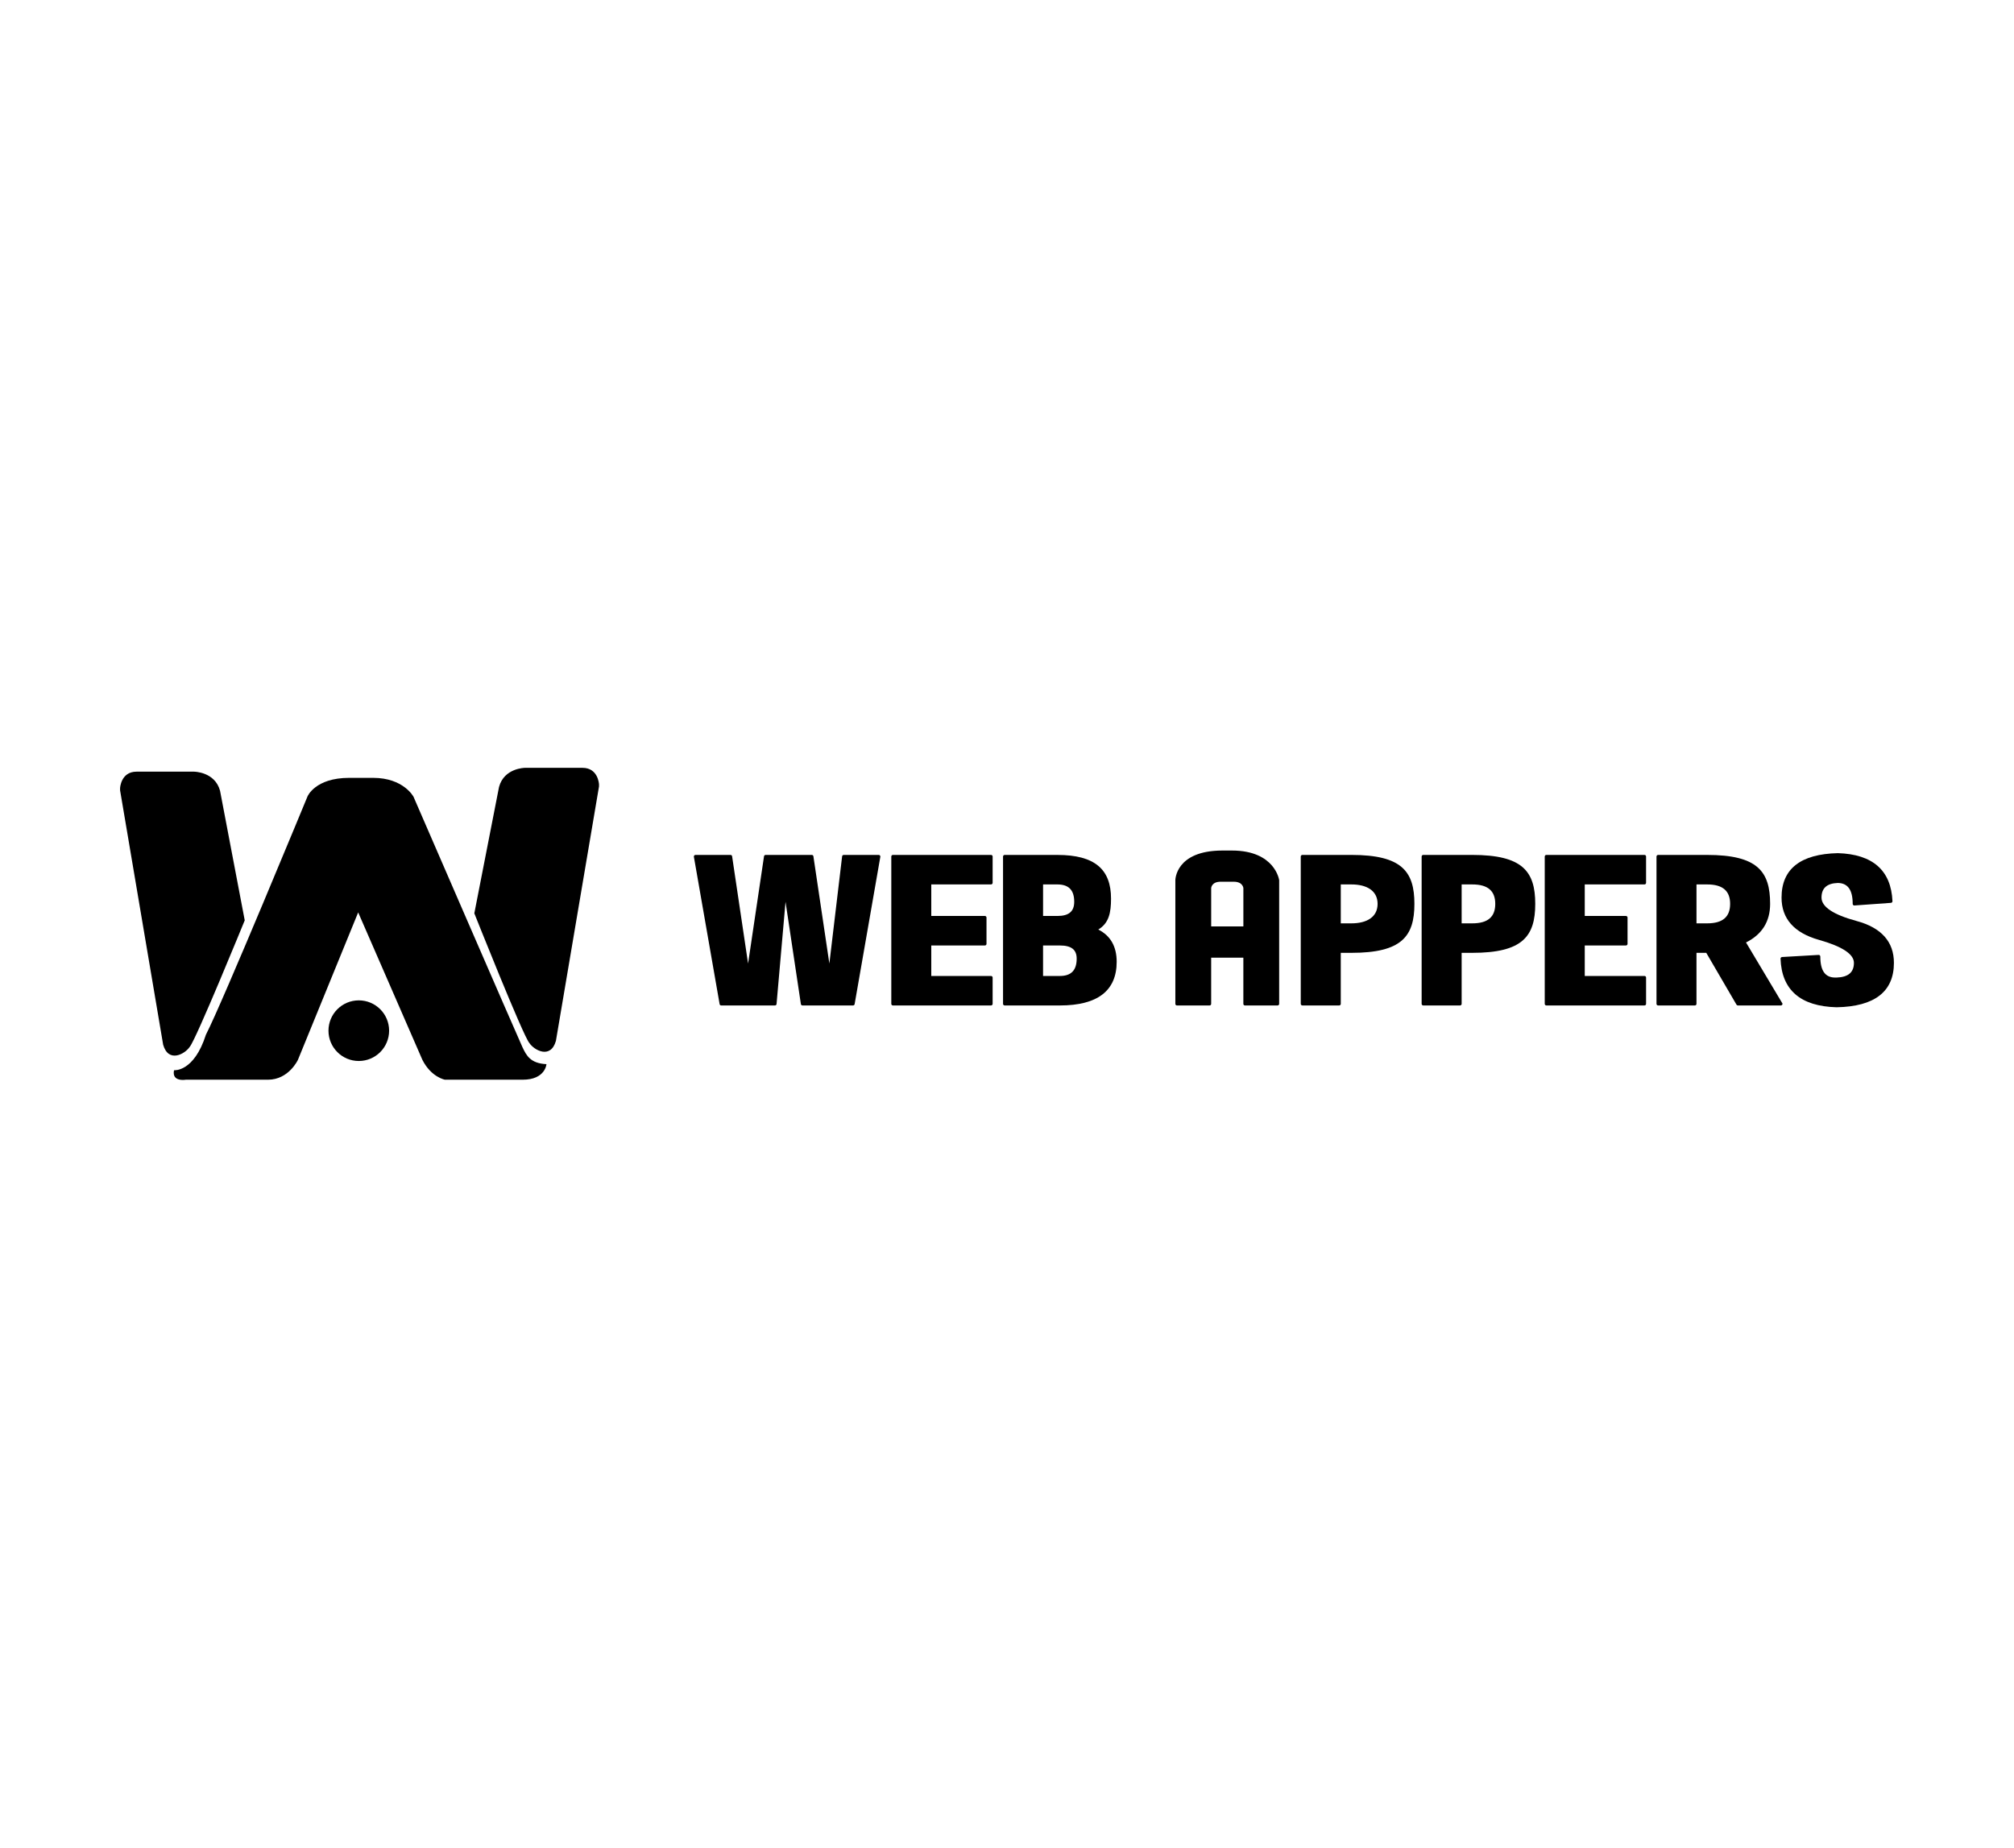
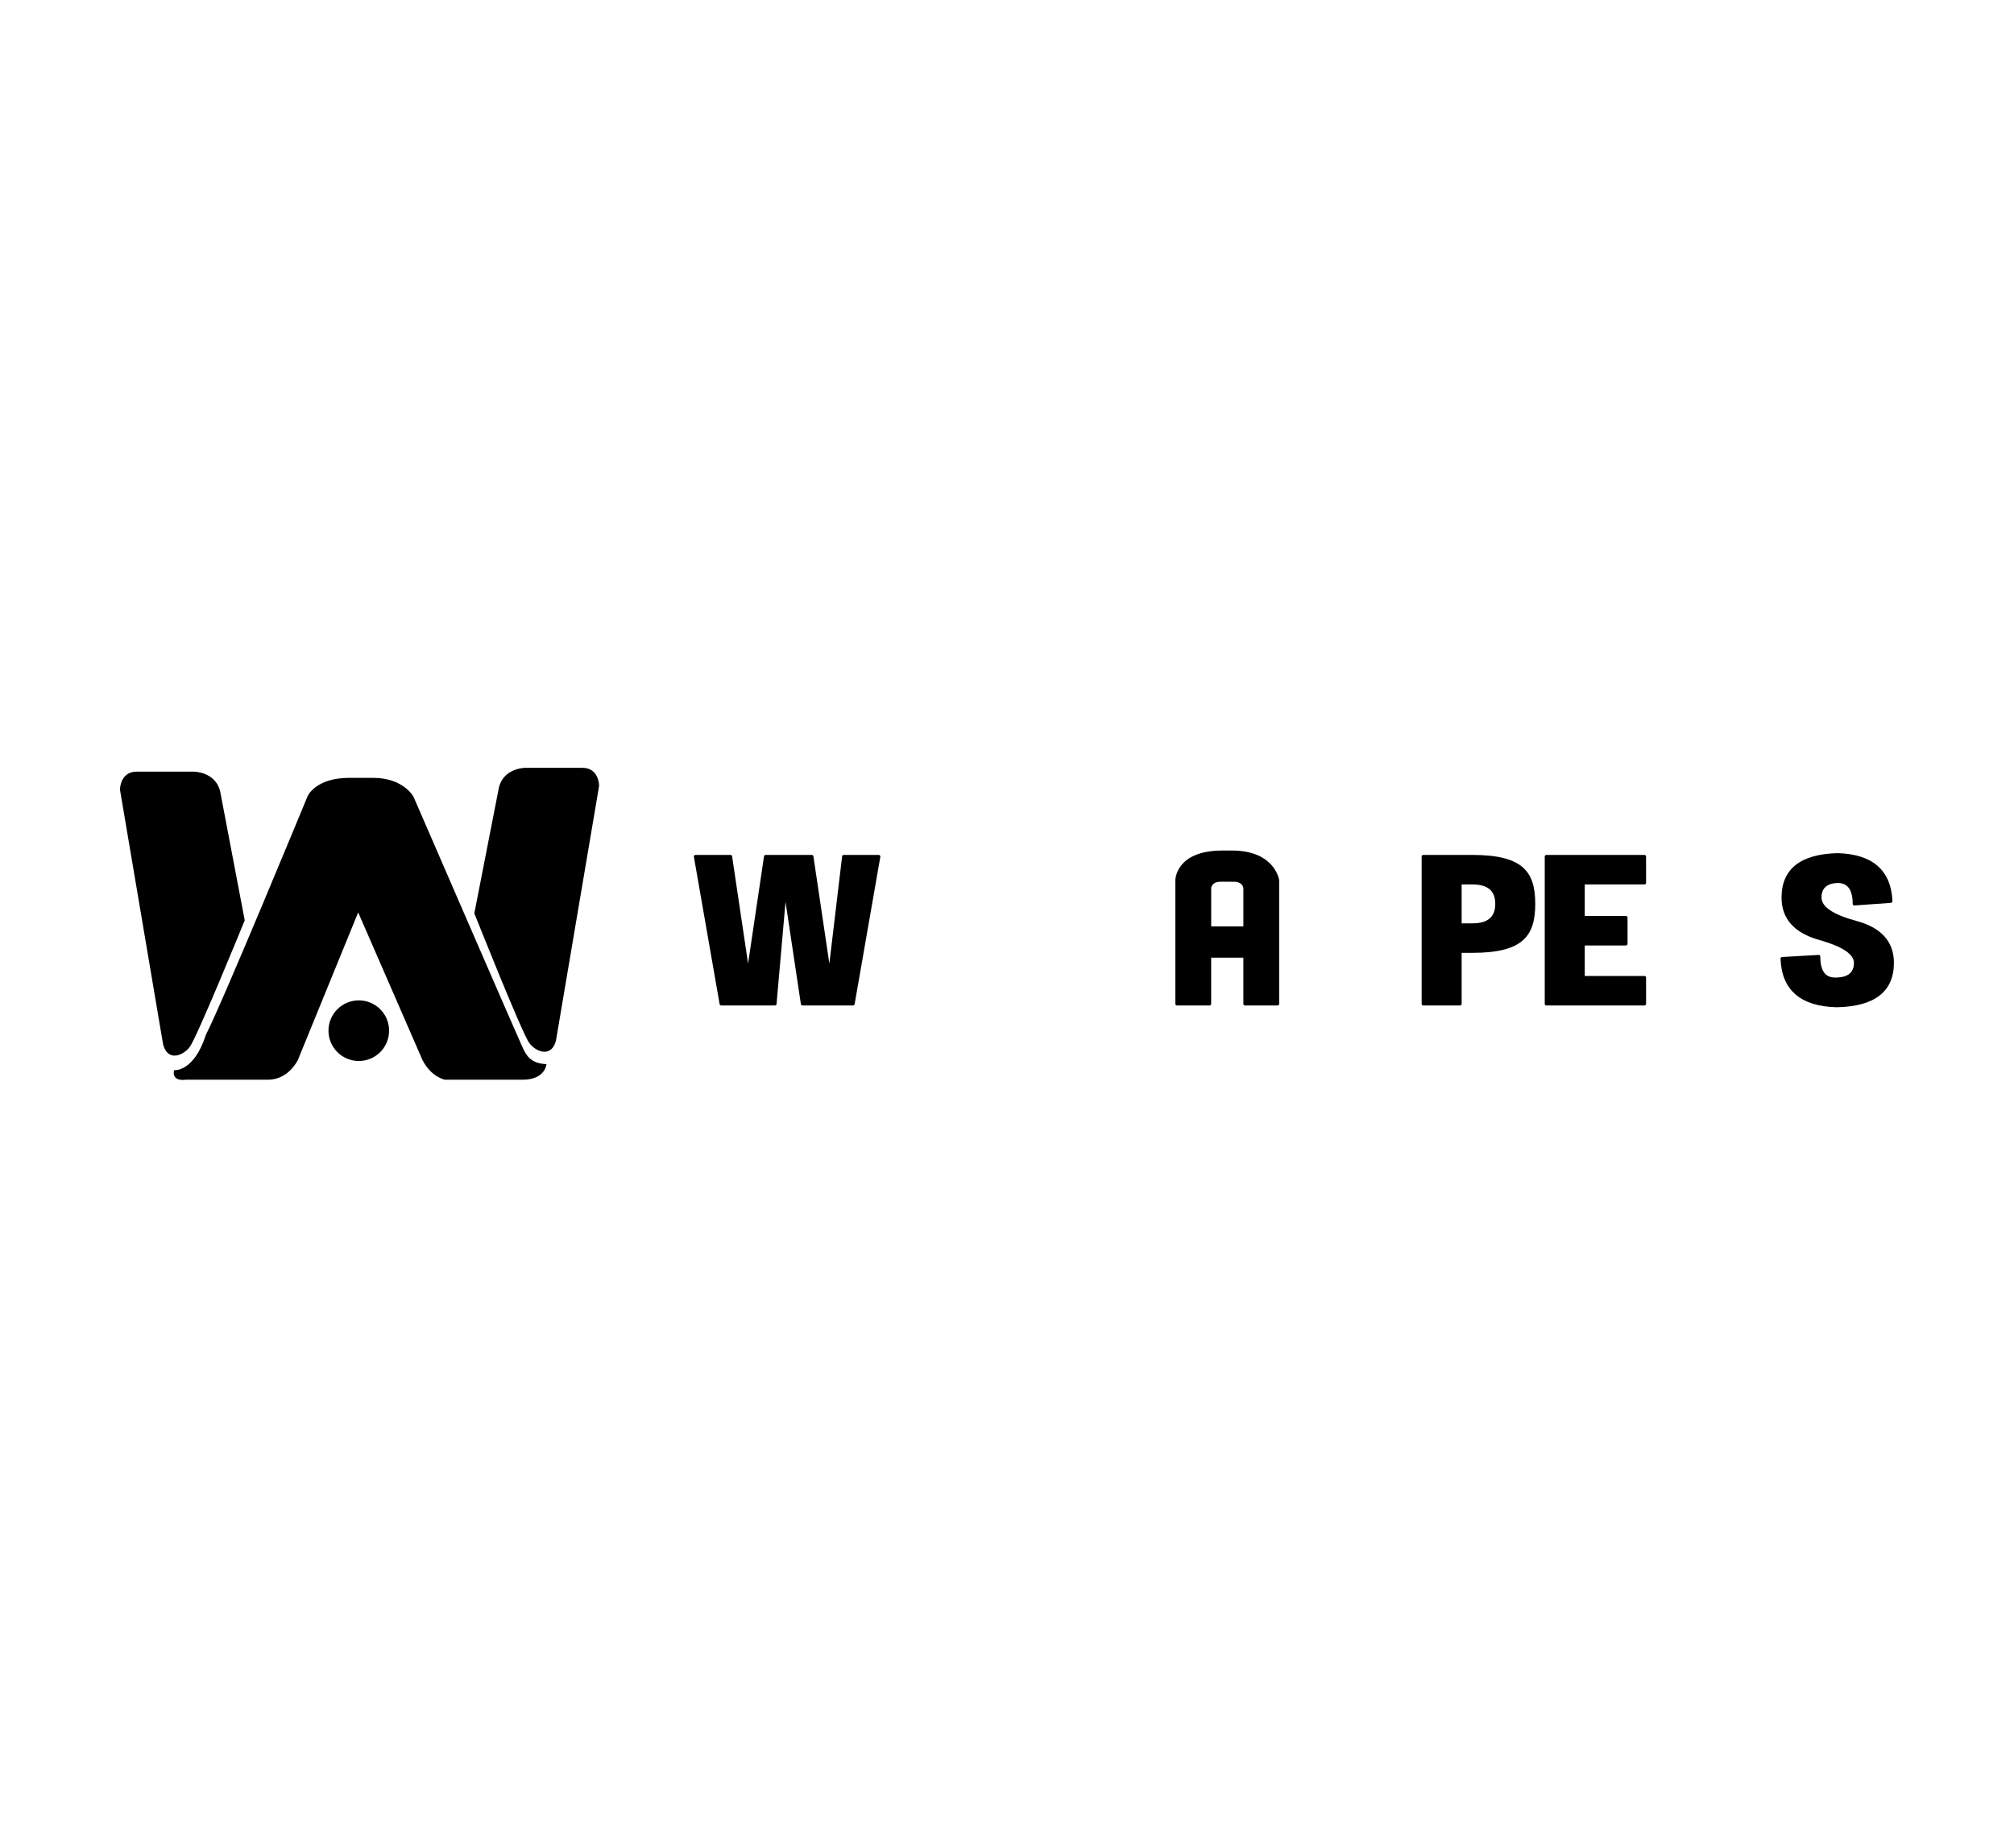
<svg xmlns="http://www.w3.org/2000/svg" version="1.1" id="Layer_1" x="0px" y="0px" width="612px" height="561.5px" viewBox="0 0 612 561.5" style="enable-background:new 0 0 612 561.5;" xml:space="preserve">
  <g>
    <path d="M267.037,259.795h-10.66c-0.233,0-0.44,0.177-0.477,0.413l-3.879,32.595l-4.85-32.595   c-0.032-0.236-0.233-0.413-0.477-0.413h-14.052c-0.234,0-0.437,0.177-0.476,0.413l-4.843,32.595l-4.855-32.595   c-0.027-0.236-0.239-0.413-0.475-0.413h-10.662c-0.143,0-0.274,0.064-0.366,0.177c-0.098,0.105-0.127,0.251-0.109,0.396   l7.82,44.771c0.034,0.234,0.241,0.402,0.477,0.402h16.342c0.234,0,0.441-0.174,0.477-0.414l2.73-31.09l4.665,31.09   c0.035,0.24,0.242,0.414,0.482,0.414h15.372c0.238,0,0.436-0.168,0.48-0.402l7.809-44.771c0.023-0.145-0.018-0.29-0.108-0.396   C267.313,259.859,267.176,259.795,267.037,259.795z" />
-     <path d="M301.154,259.795h-29.83c-0.275,0-0.482,0.218-0.482,0.487v44.773c0,0.266,0.207,0.483,0.482,0.483h29.83   c0.264,0,0.48-0.221,0.48-0.483v-7.994c0-0.271-0.219-0.483-0.48-0.483h-18.166v-9.265h16.296c0.27,0,0.487-0.219,0.487-0.485v-8   c0-0.264-0.22-0.485-0.487-0.485h-16.296v-9.582h18.166c0.264,0,0.48-0.215,0.48-0.484v-7.994   C301.638,260.014,301.418,259.795,301.154,259.795z" />
-     <path d="M333.739,282.471c3.218-1.932,3.874-5.091,3.874-9.396c0-8.811-4.838-13.278-16.296-13.278h-16.031   c-0.264,0-0.489,0.218-0.489,0.487v44.774c0,0.266,0.228,0.482,0.489,0.482h16.777c11.449,0,17.265-4.468,17.265-13.273   C339.328,287.614,337.446,284.328,333.739,282.471z M316.962,268.762h4.355c3.438,0,5.109,1.724,5.109,5.272   c0,2.943-1.63,4.31-5.109,4.31h-4.355V268.762z M322.062,296.578h-5.104v-9.265h5.104c3.485,0,5.11,1.265,5.11,3.988   C327.176,294.854,325.505,296.578,322.062,296.578z" />
    <path d="M374.363,258.462c-1.392,0-2.295,0-2.896,0c-14.309,0-14.309,8.997-14.309,8.997v37.6c0,0.266,0.212,0.482,0.479,0.482   h9.921c0.271,0,0.48-0.222,0.48-0.482v-14.047h9.783v14.047c0,0.266,0.207,0.482,0.479,0.482h9.921c0.274,0,0.48-0.222,0.48-0.482   v-37.6C388.712,267.459,387.468,258.462,374.363,258.462z M377.828,281.526h-9.783v-11.647c0,0,0.081-1.938,2.863-1.938   c2.788,0,1.211,0,4.005,0c2.782,0,2.915,1.938,2.915,1.938V281.526L377.828,281.526z" />
-     <path d="M410.666,259.795H395.76c-0.27,0-0.495,0.218-0.495,0.487v44.773c0,0.266,0.229,0.483,0.495,0.483h11.184   c0.274,0,0.48-0.221,0.48-0.483V289.55h3.242c15.284,0,19.135-5.007,19.135-14.88S425.95,259.795,410.666,259.795z    M410.666,280.588h-3.242v-11.826h3.242c4.699,0,7.947,1.935,7.947,5.911C418.613,278.652,415.365,280.588,410.666,280.588z" />
    <path d="M447.398,259.795h-14.913c-0.271,0-0.487,0.218-0.487,0.487v44.773c0,0.266,0.218,0.483,0.487,0.483h11.184   c0.265,0,0.487-0.221,0.487-0.483V289.55h3.242c15.271,0,19.123-5.007,19.123-14.88S462.672,259.795,447.398,259.795z    M447.398,280.588h-3.242v-11.826h3.242c4.69,0,6.971,1.935,6.971,5.911C454.369,278.652,452.092,280.588,447.398,280.588z" />
    <path d="M499.716,259.795h-29.832c-0.262,0-0.479,0.218-0.479,0.487v44.773c0,0.266,0.218,0.483,0.479,0.483h29.832   c0.275,0,0.482-0.221,0.482-0.483v-7.994c0-0.271-0.207-0.483-0.482-0.483h-18.153v-9.265h12.516c0.264,0,0.487-0.219,0.487-0.485   v-8c0-0.264-0.227-0.485-0.487-0.485h-12.516v-9.582h18.152c0.275,0,0.482-0.215,0.482-0.484v-7.994   C500.198,260.014,499.991,259.795,499.716,259.795z" />
-     <path d="M530.567,286.395c4.856-2.422,7.327-6.358,7.327-11.722c0-9.874-3.854-14.877-19.134-14.877h-14.901   c-0.277,0-0.495,0.218-0.495,0.487v44.774c0,0.266,0.218,0.482,0.495,0.482h11.176c0.271,0,0.479-0.222,0.479-0.482v-15.507h2.975   l9.182,15.745c0.092,0.153,0.245,0.244,0.411,0.244h13.062h0.018c0.271,0,0.486-0.222,0.486-0.482c0-0.146-0.063-0.271-0.16-0.361   L530.567,286.395z M518.765,280.588h-3.247v-11.826h3.247c4.694,0,6.975,1.935,6.975,5.911   C525.736,278.652,523.459,280.588,518.765,280.588z" />
    <path d="M564.162,279.87c-7.069-1.914-10.654-4.304-10.654-7.111c0-2.871,1.63-4.33,4.963-4.444   c3.035,0.041,4.513,2.12,4.513,6.358c0,0.137,0.058,0.266,0.159,0.358c0.104,0.085,0.22,0.144,0.359,0.126l11.114-0.798   c0.259-0.021,0.46-0.244,0.454-0.508c-0.414-9.358-5.986-14.273-16.605-14.597c-11.35,0.264-17.099,4.802-17.099,13.504   c0,6.394,3.814,10.715,11.344,12.844c7.069,1.986,10.649,4.34,10.649,6.985c0,2.886-1.729,4.351-5.259,4.47h-0.438   c-3.047,0-4.519-2.095-4.519-6.394c0-0.135-0.059-0.262-0.153-0.354c-0.092-0.09-0.219-0.138-0.361-0.131l-11.105,0.639   c-0.271,0.021-0.467,0.238-0.462,0.504c0.327,9.514,6.062,14.479,17.024,14.765c0,0,0.006,0,0.017,0c0.009,0,0.009,0,0.009,0   c11.55-0.218,17.4-4.762,17.4-13.497C575.512,286.186,571.695,281.899,564.162,279.87z" />
    <path d="M177.013,233.331h-17.461c0,0-6.346,0-7.912,5.816l-7.506,38.396c0,0,14.787,37.215,16.721,39.405   c1.439,2.179,6.462,5.005,8.074-0.649l13.094-77.312v-0.646C182.021,238.339,181.805,233.331,177.013,233.331z" />
    <path d="M57.661,318.104c1.917-2.186,16.707-38.429,16.707-38.429l-7.497-39.366c-1.562-5.816-7.925-5.816-7.925-5.816H41.492   c-4.786,0-5.004,5.006-5.004,5.006v0.651l13.088,77.311C51.193,323.118,56.222,320.292,57.661,318.104z" />
-     <path d="M158.727,318.146c-1.258-2.666-33.066-76.016-33.066-76.016s-3.008-5.755-12.273-5.755c-1.078,0-1.67,0-1.984,0   c0.005,0-0.068,0-0.327,0c-0.533,0-1.878,0-4.965,0c-10.351,0-12.662,5.625-12.662,5.625s-25.86,62.729-30.875,72.425   c-3.666,11.479-9.691,10.79-9.691,10.79c-0.762,3.659,3.593,2.886,3.593,2.886s18.671,0,24.971,0c6.307,0,9.089-6.041,9.089-6.041   l18.305-44.799l19.509,44.799c2.673,5.295,6.851,6.041,6.851,6.041s16.727,0,23.633,0c6.909,0,7.219-4.725,7.219-4.725   C161.193,323.13,159.977,320.811,158.727,318.146z" />
+     <path d="M158.727,318.146c-1.258-2.666-33.066-76.016-33.066-76.016s-3.008-5.755-12.273-5.755c-1.078,0-1.67,0-1.984,0   c0.005,0-0.068,0-0.327,0c-0.533,0-1.878,0-4.965,0c-10.351,0-12.662,5.625-12.662,5.625s-25.86,62.729-30.875,72.425   c-3.666,11.479-9.691,10.79-9.691,10.79c-0.762,3.659,3.593,2.886,3.593,2.886s18.671,0,24.971,0c6.307,0,9.089-6.041,9.089-6.041   l18.305-44.799l19.509,44.799c2.673,5.295,6.851,6.041,6.851,6.041s16.727,0,23.633,0c6.909,0,7.219-4.725,7.219-4.725   C161.193,323.13,159.977,320.811,158.727,318.146" />
    <path d="M109.025,303.991c-5.083,0-9.21,4.121-9.21,9.213c0,5.083,4.127,9.211,9.21,9.211c5.09,0,9.215-4.128,9.215-9.211   C118.24,308.112,114.115,303.991,109.025,303.991z" />
  </g>
</svg>